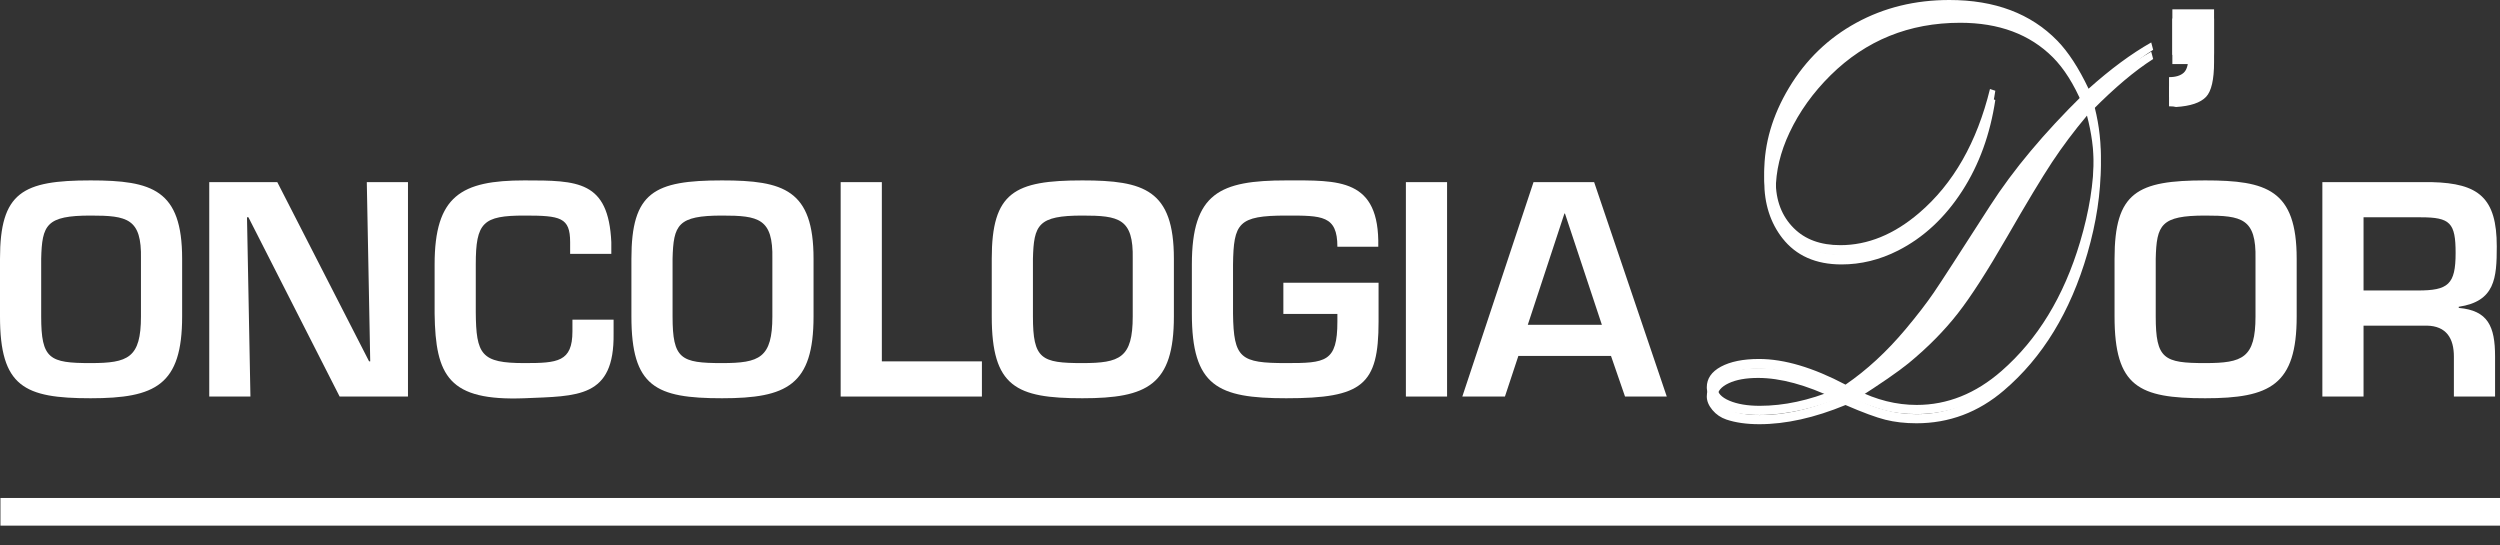
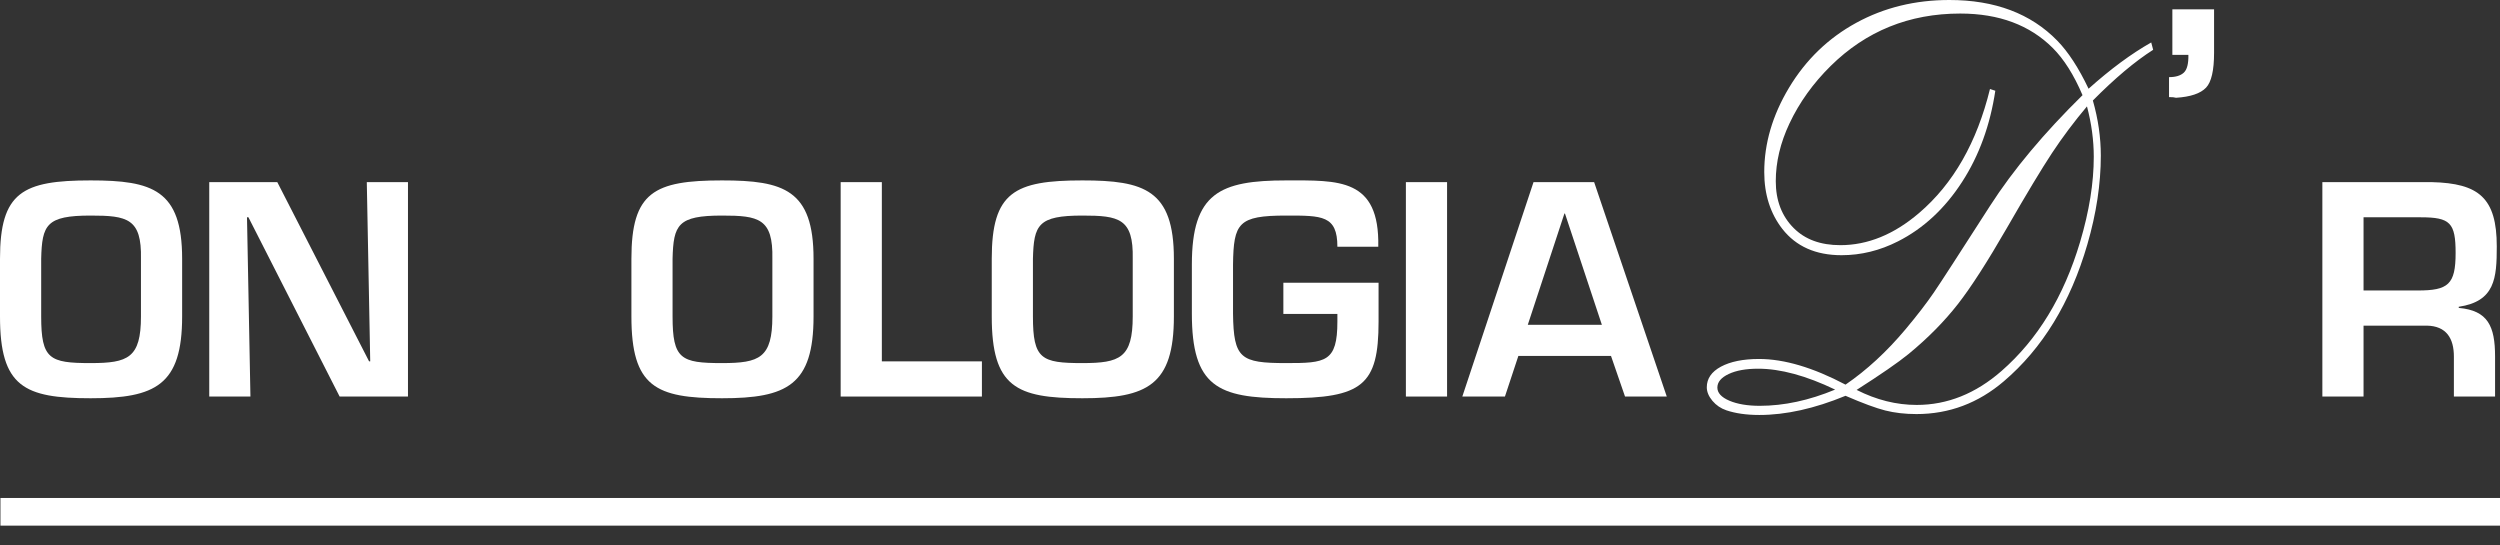
<svg xmlns="http://www.w3.org/2000/svg" width="110" height="24" viewBox="0 0 110 24" fill="none">
  <rect x="0" y="0" width="110" height="24" fill="#333333" stroke="none" />
  <path d="M3.988 7.938C0.994 7.938 0 8.454 0 11.385V13.926C0 17.02 1.069 17.523 3.988 17.523C6.844 17.523 8.014 16.944 8.014 13.926V11.385C8.014 8.353 6.706 7.938 3.988 7.938ZM3.988 9.485C5.598 9.485 6.24 9.611 6.202 11.385V13.926C6.202 15.749 5.636 15.976 3.988 15.976C2.176 15.976 1.812 15.8 1.812 13.926V11.385C1.849 9.888 2.038 9.485 3.988 9.485Z" fill="white" />
  <path d="M16.29 15.9H16.24L12.201 8.014H9.207V17.448H11.019L10.868 9.561H10.931L14.944 17.448H17.951V8.014H16.139L16.29 15.9Z" fill="white" />
-   <path d="M26.898 11.171V10.655C26.772 7.951 25.426 7.938 23.073 7.938C20.293 7.938 19.123 8.617 19.123 11.636V13.8C19.16 16.555 19.752 17.649 23.073 17.523C25.413 17.422 27.036 17.523 26.998 14.68V14.064H25.187V14.58C25.187 15.926 24.532 15.976 23.073 15.976C21.173 15.976 20.947 15.611 20.934 13.724V11.636C20.934 9.787 21.249 9.485 23.073 9.485C24.658 9.485 25.086 9.561 25.086 10.655V11.171H26.898Z" fill="white" />
  <path d="M31.77 7.938C28.776 7.938 27.782 8.454 27.782 11.385V13.926C27.782 17.02 28.851 17.523 31.77 17.523C34.626 17.523 35.796 16.944 35.796 13.926V11.385C35.796 8.353 34.487 7.938 31.77 7.938ZM31.77 9.485C33.38 9.485 34.022 9.611 33.984 11.385V13.926C33.984 15.749 33.418 15.976 31.77 15.976C29.958 15.976 29.593 15.8 29.593 13.926V11.385C29.631 9.888 29.82 9.485 31.77 9.485Z" fill="white" />
  <path d="M38.801 8.014H36.989V17.448H43.204V15.9H38.801V8.014Z" fill="white" />
  <path d="M47.625 7.938C44.631 7.938 43.637 8.454 43.637 11.385V13.926C43.637 17.02 44.706 17.523 47.625 17.523C50.481 17.523 51.651 16.944 51.651 13.926V11.385C51.651 8.353 50.343 7.938 47.625 7.938ZM47.625 9.485C49.236 9.485 49.877 9.611 49.84 11.385V13.926C49.84 15.749 49.273 15.976 47.625 15.976C45.814 15.976 45.449 15.8 45.449 13.926V11.385C45.486 9.888 45.675 9.485 47.625 9.485Z" fill="white" />
  <path d="M56.468 12.441V13.812H58.845V14.152C58.845 15.938 58.317 15.976 56.593 15.976C54.58 15.976 54.279 15.775 54.253 13.8V11.636C54.279 9.812 54.48 9.485 56.593 9.485C58.166 9.485 58.845 9.473 58.845 10.856H60.644C60.707 7.825 58.896 7.938 56.593 7.938C53.675 7.938 52.442 8.492 52.442 11.636V13.8C52.442 16.995 53.574 17.523 56.593 17.523C59.952 17.523 60.657 16.944 60.657 14.152V12.441H56.468Z" fill="white" />
  <path d="M63.671 8.014H61.859V17.448H63.671V8.014Z" fill="white" />
  <path d="M70.884 15.661L71.501 17.448H73.338L70.142 8.014H67.475L64.342 17.448H66.217L66.808 15.661H70.884ZM70.482 14.29H67.223L68.834 9.397H68.859L70.482 14.29Z" fill="white" />
-   <path d="M97.028 7.938C94.034 7.938 93.04 8.454 93.04 11.385V13.926C93.04 17.02 94.109 17.523 97.028 17.523C99.884 17.523 101.054 16.944 101.054 13.926V11.385C101.054 8.353 99.745 7.938 97.028 7.938ZM97.028 9.485C98.638 9.485 99.28 9.611 99.242 11.385V13.926C99.242 15.749 98.676 15.976 97.028 15.976C95.216 15.976 94.852 15.8 94.852 13.926V11.385C94.889 9.888 95.078 9.485 97.028 9.485Z" fill="white" />
  <path d="M106.776 14.328C107.644 14.341 107.971 14.894 107.971 15.687V17.448H109.783V15.687C109.783 14.353 109.468 13.661 108.185 13.548V13.498C109.783 13.259 109.858 12.24 109.858 10.844C109.858 8.706 109.066 8.064 107.003 8.014H102.184V17.448H103.996V14.328H106.776ZM103.996 12.781V9.561H106.512C107.808 9.561 108.047 9.8 108.047 11.133C108.047 12.517 107.72 12.781 106.386 12.781H103.996Z" fill="white" />
-   <path fill-rule="evenodd" clip-rule="evenodd" d="M92.086 4.828C92.32 5.647 92.436 6.457 92.436 7.251C92.436 8.497 92.239 9.797 91.845 11.155C91.099 13.724 89.872 15.731 88.167 17.183C87.045 18.141 85.765 18.624 84.323 18.624C83.819 18.624 83.363 18.571 82.954 18.468C82.546 18.365 81.962 18.15 81.203 17.821C79.842 18.383 78.576 18.665 77.41 18.665C76.837 18.665 76.354 18.593 75.959 18.459C75.718 18.377 75.513 18.239 75.348 18.043C75.181 17.844 75.099 17.645 75.099 17.446C75.099 17.064 75.307 16.763 75.719 16.54C76.136 16.316 76.696 16.201 77.398 16.201C78.504 16.201 79.773 16.576 81.203 17.329C82.138 16.689 83.015 15.88 83.836 14.902C84.35 14.29 84.765 13.751 85.086 13.282C85.407 12.815 86.227 11.539 87.559 9.468C88.588 7.867 89.952 6.244 91.631 4.594C91.249 3.695 90.811 3.007 90.323 2.519C89.312 1.51 87.957 1.002 86.25 1.002C84.005 1.002 82.105 1.774 80.548 3.309C79.777 4.071 79.172 4.914 78.737 5.838C78.337 6.685 78.134 7.531 78.134 8.379C78.134 9.228 78.398 9.914 78.922 10.44C79.419 10.94 80.102 11.193 80.976 11.193C82.178 11.193 83.334 10.723 84.439 9.779C85.945 8.493 86.983 6.672 87.559 4.322L87.794 4.399C87.566 5.912 87.083 7.248 86.335 8.405C85.576 9.581 84.633 10.456 83.515 11.024C82.713 11.432 81.883 11.635 81.026 11.635C79.893 11.635 79.027 11.249 78.425 10.48C77.894 9.799 77.627 8.963 77.627 7.977C77.627 6.715 77.989 5.479 78.715 4.269C79.457 3.033 80.447 2.08 81.673 1.41C82.899 0.74 84.267 0.406 85.773 0.406C87.777 0.406 89.358 1.004 90.52 2.195C91.002 2.689 91.462 3.394 91.897 4.309C92.865 3.443 93.784 2.766 94.654 2.274L94.739 2.597C93.936 3.108 93.052 3.852 92.086 4.828ZM81.691 17.562C82.561 18.003 83.442 18.223 84.334 18.223C85.686 18.223 86.93 17.723 88.064 16.732C89.651 15.346 90.809 13.456 91.524 11.052C91.925 9.705 92.126 8.453 92.126 7.305C92.126 6.578 92.026 5.841 91.827 5.087C91.26 5.761 90.746 6.448 90.287 7.141C89.828 7.838 89.17 8.931 88.314 10.418C87.448 11.921 86.725 13.047 86.141 13.794C85.557 14.54 84.839 15.273 83.981 15.979C83.512 16.362 82.746 16.887 81.691 17.562ZM95.584 0.815H97.419V2.732C97.419 3.504 97.301 4.015 97.067 4.262C96.822 4.52 96.382 4.668 95.746 4.708C95.679 4.687 95.576 4.677 95.437 4.677V3.8C95.731 3.8 95.95 3.733 96.09 3.6C96.231 3.467 96.297 3.206 96.289 2.82H95.584V0.815ZM80.746 17.548C79.467 16.935 78.34 16.629 77.357 16.629C76.824 16.629 76.394 16.706 76.063 16.862C75.731 17.018 75.564 17.217 75.564 17.459C75.564 17.692 75.739 17.886 76.092 18.036C76.445 18.187 76.891 18.262 77.429 18.262C78.493 18.262 79.6 18.024 80.746 17.548Z" fill="white" />
  <path fill-rule="evenodd" clip-rule="evenodd" d="M92.086 4.422C92.32 5.242 92.436 6.052 92.436 6.846C92.436 8.091 92.239 9.392 91.845 10.749C91.099 13.319 89.872 15.325 88.167 16.778C87.045 17.735 85.765 18.219 84.323 18.219C83.819 18.219 83.363 18.165 82.954 18.062C82.546 17.959 81.962 17.744 81.203 17.415C79.842 17.977 78.576 18.259 77.41 18.259C76.837 18.259 76.354 18.187 75.959 18.053C75.718 17.971 75.513 17.833 75.348 17.638C75.181 17.439 75.099 17.239 75.099 17.04C75.099 16.659 75.307 16.358 75.719 16.134C76.136 15.91 76.696 15.795 77.398 15.795C78.504 15.795 79.773 16.17 81.203 16.924C82.138 16.284 83.015 15.475 83.836 14.497C84.35 13.884 84.765 13.345 85.086 12.876C85.407 12.409 86.227 11.133 87.559 9.062C88.588 7.461 89.952 5.839 91.631 4.188C91.249 3.289 90.811 2.602 90.323 2.113C89.312 1.104 87.957 0.596 86.25 0.596C84.005 0.596 82.105 1.368 80.548 2.904C79.777 3.665 79.172 4.508 78.737 5.432C78.337 6.28 78.134 7.126 78.134 7.973C78.134 8.822 78.398 9.509 78.922 10.034C79.419 10.534 80.102 10.787 80.976 10.787C82.178 10.787 83.334 10.318 84.439 9.373C85.945 8.087 86.983 6.266 87.559 3.916L87.794 3.993C87.566 5.507 87.083 6.842 86.335 7.999C85.576 9.175 84.633 10.05 83.515 10.618C82.713 11.026 81.883 11.229 81.026 11.229C79.893 11.229 79.027 10.843 78.425 10.075C77.894 9.393 77.627 8.557 77.627 7.571C77.627 6.31 77.989 5.074 78.715 3.863C79.457 2.627 80.447 1.675 81.673 1.005C82.899 0.334 84.267 0 85.773 0C87.777 0 89.358 0.598 90.52 1.789C91.002 2.283 91.462 2.988 91.897 3.904C92.865 3.037 93.784 2.36 94.654 1.868L94.739 2.191C93.936 2.702 93.052 3.447 92.086 4.422ZM81.691 17.156C82.561 17.597 83.442 17.817 84.334 17.817C85.686 17.817 86.93 17.317 88.064 16.326C89.651 14.94 90.809 13.05 91.524 10.646C91.925 9.299 92.126 8.047 92.126 6.899C92.126 6.172 92.026 5.435 91.827 4.681C91.26 5.355 90.746 6.042 90.287 6.736C89.828 7.432 89.17 8.525 88.314 10.012C87.448 11.515 86.725 12.642 86.141 13.388C85.557 14.134 84.839 14.867 83.981 15.573C83.512 15.956 82.746 16.482 81.691 17.156ZM95.584 0.41H97.419V2.326C97.419 3.098 97.301 3.61 97.067 3.856C96.822 4.114 96.382 4.262 95.746 4.302C95.679 4.281 95.576 4.272 95.437 4.272V3.394C95.731 3.394 95.95 3.327 96.09 3.194C96.231 3.061 96.297 2.801 96.289 2.414H95.584V0.41ZM80.746 17.142C79.467 16.529 78.34 16.223 77.357 16.223C76.824 16.223 76.394 16.3 76.063 16.456C75.731 16.612 75.564 16.811 75.564 17.053C75.564 17.286 75.739 17.48 76.092 17.631C76.445 17.781 76.891 17.856 77.429 17.856C78.493 17.856 79.6 17.618 80.746 17.142Z" fill="white" />
  <rect x="0.02" y="21.911" width="109.98" height="1.217" fill="white" />
</svg>